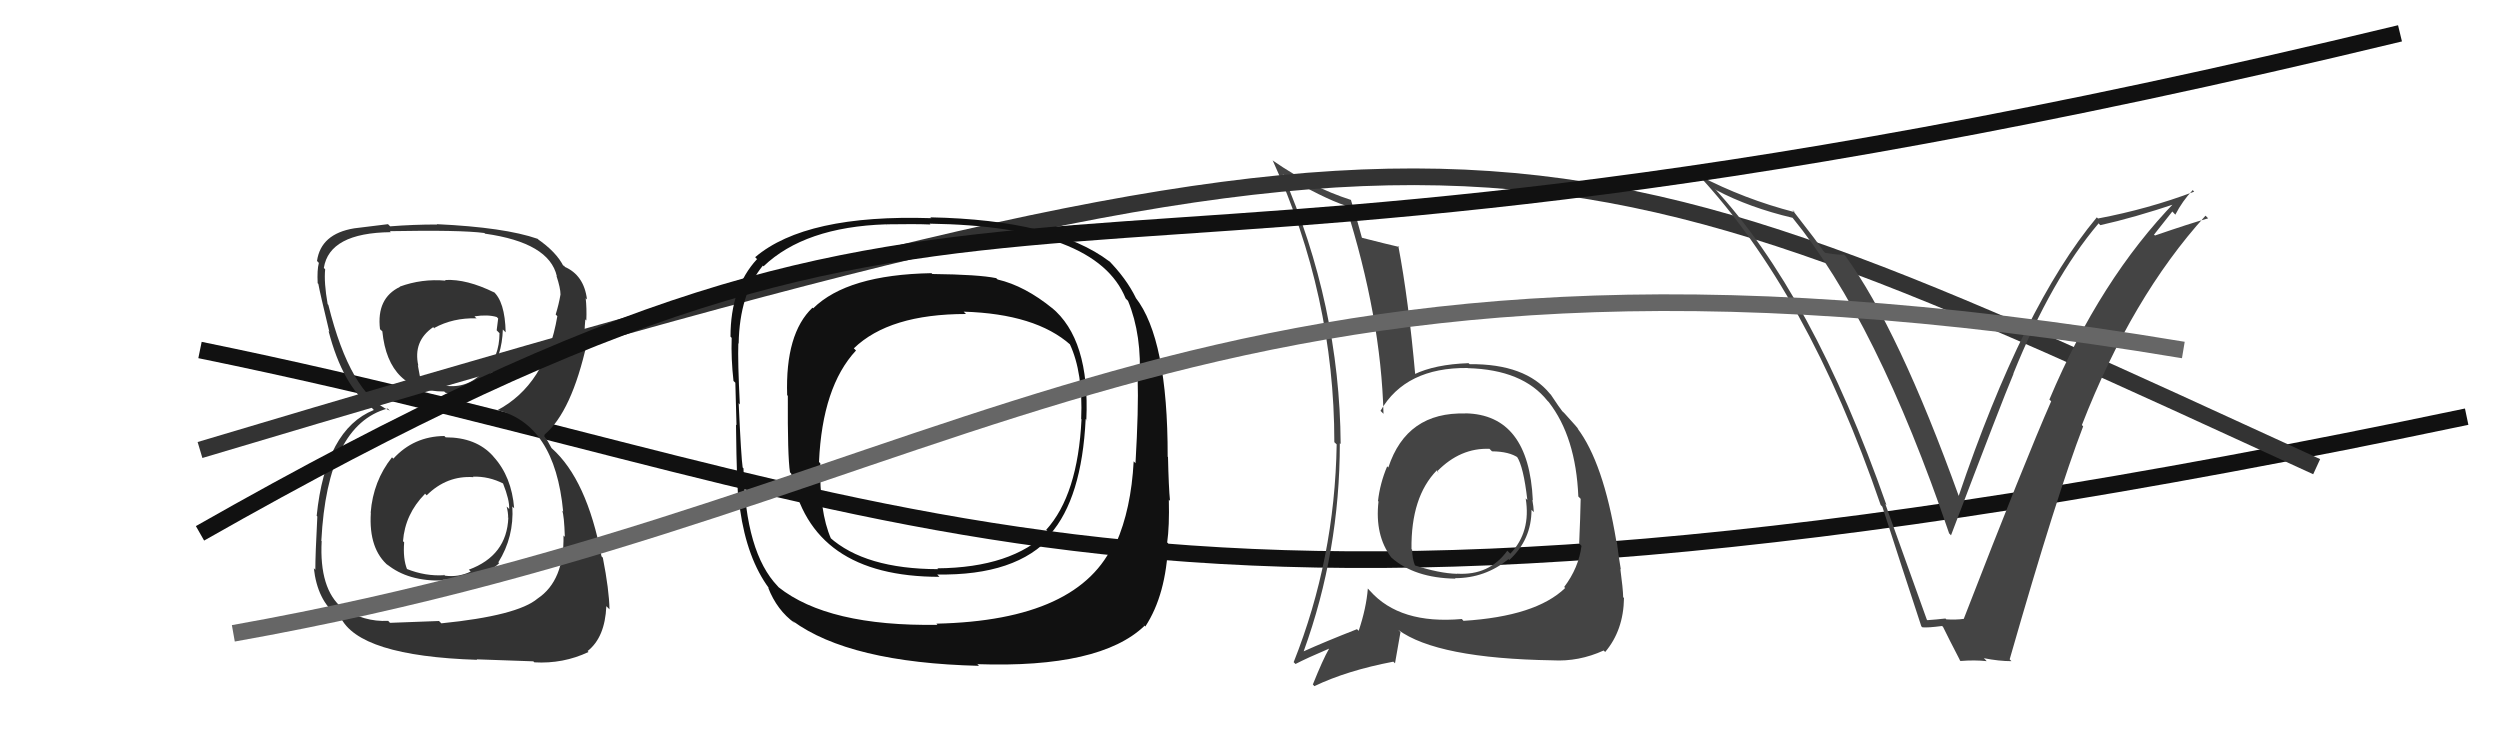
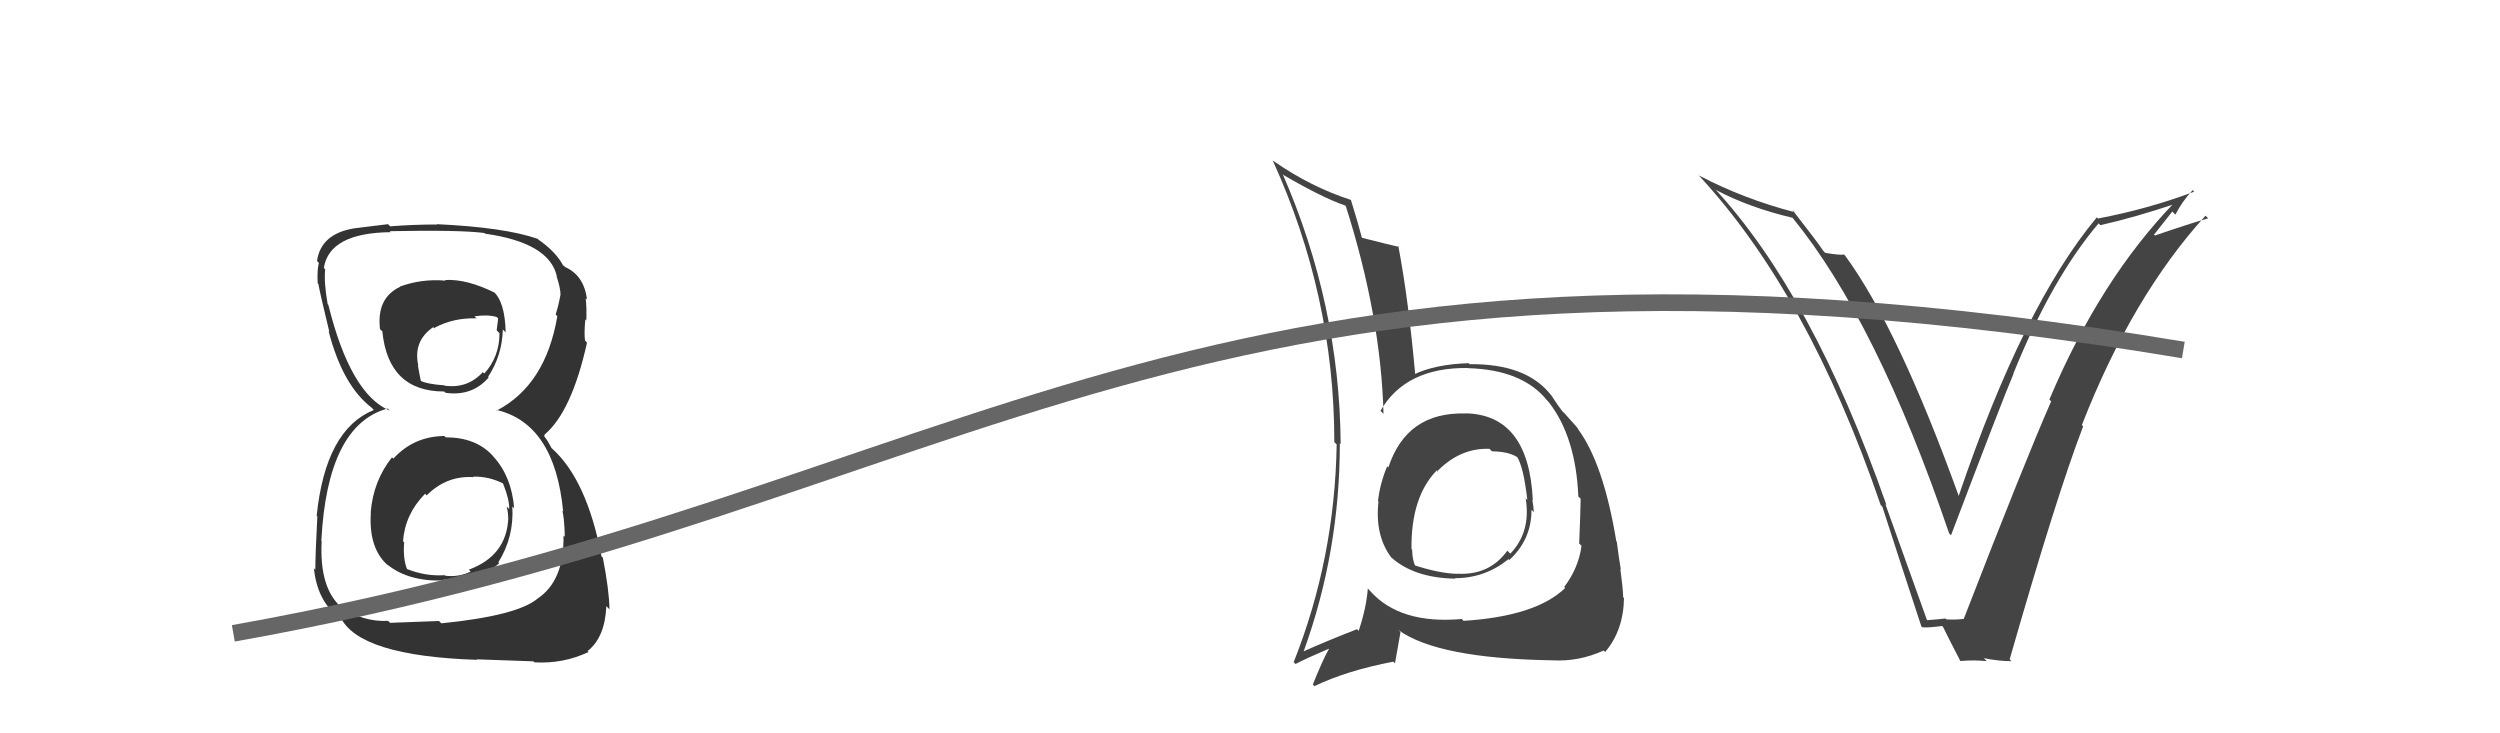
<svg xmlns="http://www.w3.org/2000/svg" width="150" height="44" viewBox="0,0,150,44">
-   <path d="M12 21 C56 30,67 42,148 25" stroke="#111" fill="none" />
  <path fill="#444" d="M87.95 24.82L87.86 24.73L87.94 24.81Q84.40 24.70 83.30 28.05L83.26 28.01L83.23 27.98Q82.80 29.00 82.68 30.06L82.78 30.17L82.71 30.09Q82.48 32.11 83.47 33.44L83.58 33.55L83.48 33.45Q84.86 34.68 87.33 34.72L87.28 34.66L87.31 34.69Q89.10 34.69 90.51 33.55L90.60 33.64L90.56 33.60Q91.89 32.38 91.89 30.59L92.03 30.73L92.03 30.73Q92.01 30.37 91.94 29.99L91.93 29.98L91.97 30.02Q91.73 24.87 87.92 24.80ZM87.70 37.14L87.79 37.23L87.71 37.14Q83.99 37.47 82.20 35.45L82.16 35.41L82.07 35.31Q81.98 36.48 81.52 37.85L81.37 37.70L81.42 37.75Q79.48 38.51 78.22 39.08L78.32 39.17L78.22 39.08Q80.39 33.10 80.39 26.59L80.35 26.56L80.44 26.64Q80.38 18.29 76.96 10.44L76.95 10.44L77.04 10.52Q79.38 11.88 80.71 12.33L80.73 12.35L80.75 12.37Q82.86 19.01 83.01 24.83L82.82 24.64L82.83 24.65Q84.33 22.04 88.06 22.08L88.07 22.09L88.08 22.09Q91.36 22.18 92.85 24.05L92.81 24.01L92.92 24.12Q94.55 26.21 94.70 29.79L94.87 29.96L94.84 29.92Q94.82 31.01 94.75 32.61L94.70 32.56L94.89 32.75Q94.72 34.07 93.85 35.22L93.92 35.29L93.91 35.28Q92.15 36.98 87.81 37.25ZM93.15 39.62L93.20 39.67L93.15 39.62Q94.73 39.71 96.22 39.03L96.24 39.05L96.31 39.12Q97.41 37.82 97.44 35.88L97.39 35.83L97.39 35.82Q97.38 35.32 97.22 34.13L97.22 34.13L97.25 34.17Q97.12 33.42 97.01 32.51L97.06 32.57L96.98 32.48Q96.20 27.75 94.64 25.69L94.68 25.73L94.72 25.77Q94.67 25.68 93.87 24.80L93.77 24.70L93.75 24.69Q93.58 24.48 93.05 23.68L93.12 23.75L93.00 23.63Q91.53 21.82 88.18 21.85L88.10 21.78L88.11 21.79Q86.09 21.86 84.83 22.47L84.90 22.54L84.92 22.55Q84.51 17.96 83.90 14.76L83.96 14.82L83.96 14.82Q83.22 14.65 81.73 14.27L81.74 14.28L81.71 14.25Q81.50 13.43 81.05 11.98L81.13 12.07L81.07 12.00Q78.65 11.22 76.41 9.66L76.37 9.63L76.35 9.60Q80.06 17.73 80.06 26.53L80.09 26.56L80.20 26.66Q80.09 33.53 77.62 39.73L77.63 39.74L77.73 39.84Q78.40 39.49 79.74 38.92L79.62 38.80L79.74 38.93Q79.38 39.55 78.77 41.07L78.82 41.12L78.86 41.17Q80.82 40.23 83.60 39.70L83.70 39.80L84.03 37.92L83.89 37.79Q86.23 39.51 93.16 39.62ZM89.40 26.96L89.46 27.02L89.52 27.08Q90.56 27.09 91.10 27.47L90.94 27.32L91.01 27.39Q91.41 27.98 91.64 30.00L91.46 29.82L91.54 29.90Q91.87 31.91 90.62 33.22L90.59 33.19L90.44 33.04Q89.36 34.54 87.42 34.42L87.40 34.40L87.43 34.43Q86.34 34.40 84.85 33.91L84.97 34.02L84.91 33.96Q84.73 33.52 84.73 32.99L84.73 32.98L84.69 32.95Q84.65 29.82 86.21 28.22L86.25 28.26L86.32 28.37L86.23 28.28Q87.62 26.86 89.37 26.93Z" />
-   <path d="M12 27 C89 4,91 6,139 28" stroke="#333" fill="none" />
  <path fill="#333" d="M26.59 26.09L26.70 26.20L26.66 26.16Q24.82 26.18 23.60 27.52L23.63 27.55L23.52 27.44Q22.39 28.86 22.24 30.76L22.20 30.72L22.25 30.77Q22.11 32.96 23.33 33.97L23.28 33.92L23.21 33.85Q24.48 34.90 26.61 34.83L26.54 34.76L26.58 34.79Q28.99 34.74 29.95 33.79L29.85 33.69L29.90 33.74Q30.85 32.22 30.74 30.39L30.72 30.37L30.85 30.50Q30.70 28.60 29.61 27.40L29.61 27.40L29.57 27.35Q28.56 26.24 26.74 26.24ZM26.71 16.81L26.62 16.72L26.74 16.84Q25.31 16.71 23.98 17.20L23.98 17.20L24.00 17.21Q22.58 17.89 22.80 19.75L22.82 19.77L22.94 19.88Q23.30 23.49 26.65 23.49L26.73 23.56L26.74 23.57Q28.33 23.79 29.32 22.65L29.18 22.51L29.28 22.62Q30.13 21.33 30.17 19.77L30.20 19.80L30.34 19.94Q30.30 18.08 29.58 17.47L29.67 17.56L29.66 17.55Q28.00 16.73 26.71 16.80ZM26.34 37.26L26.34 37.26L23.40 37.37L23.29 37.25Q21.84 37.33 20.51 36.46L20.43 36.38L20.53 36.48Q19.15 35.33 19.30 32.47L19.29 32.46L19.28 32.45Q19.64 25.50 23.26 24.51L23.43 24.68L23.39 24.64Q21.03 23.65 19.70 18.29L19.80 18.39L19.66 18.25Q19.43 16.95 19.51 16.16L19.39 16.03L19.43 16.08Q19.76 13.97 23.45 13.93L23.50 13.98L23.39 13.87Q27.62 13.79 29.06 13.98L29.13 14.04L29.10 14.02Q32.95 14.56 33.41 16.57L33.38 16.55L33.39 16.56Q33.63 17.29 33.63 17.67L33.50 17.55L33.63 17.67Q33.53 18.26 33.34 18.87L33.32 18.85L33.44 18.97Q32.74 23.10 29.81 24.63L29.79 24.61L29.77 24.59Q33.29 25.41 33.79 30.70L33.76 30.67L33.73 30.64Q33.85 30.92 33.89 32.21L33.85 32.17L33.81 32.13Q33.86 34.84 32.26 35.91L32.31 35.96L32.26 35.91Q31.05 36.94 26.48 37.40ZM28.70 39.66L28.60 39.56L32.00 39.68L32.06 39.74Q33.79 39.84 35.31 39.12L35.22 39.02L35.26 39.06Q36.30 38.24 36.38 36.37L36.53 36.52L36.57 36.56Q36.55 35.40 36.17 33.46L36.16 33.45L36.09 33.38Q35.21 28.77 33.11 26.90L33.09 26.88L32.85 26.45L32.65 26.17L32.68 26.09L32.67 26.08Q34.30 24.71 35.22 20.56L35.12 20.45L35.10 20.43Q35.04 20.00 35.12 19.16L35.19 19.24L35.18 19.23Q35.21 18.49 35.14 17.88L35.12 17.87L35.22 17.97Q35.04 16.50 33.86 16.00L33.93 16.07L33.85 15.95L33.73 15.91L33.83 16.01Q33.39 15.11 32.21 14.31L32.35 14.46L32.33 14.40L32.26 14.33Q30.28 13.64 26.21 13.45L26.36 13.60L26.23 13.47Q24.78 13.47 23.41 13.58L23.39 13.56L23.28 13.45Q22.54 13.55 21.25 13.70L21.24 13.69L21.25 13.70Q19.25 14.03 19.02 15.66L19.12 15.76L19.13 15.78Q19.02 16.20 19.06 16.99L18.98 16.92L19.10 17.03Q19.19 17.55 19.76 19.91L19.72 19.87L19.71 19.85Q20.56 23.14 22.31 24.47L22.35 24.52L22.33 24.49L22.43 24.60Q19.53 25.77 19.00 30.95L19.03 30.98L19.04 30.99Q18.92 33.27 18.92 34.18L18.91 34.18L18.83 34.09Q19.04 36.01 20.22 36.93L20.21 36.92L20.08 36.79Q20.31 36.98 20.58 37.17L20.53 37.12L20.42 37.01Q21.52 39.36 28.63 39.59ZM28.34 28.56L28.25 28.47L28.38 28.60Q29.33 28.57 30.21 29.02L30.04 28.86L30.18 29.00Q30.58 30.01 30.55 30.54L30.42 30.41L30.40 30.40Q30.49 30.75 30.49 31.06L30.40 30.97L30.50 31.06Q30.41 33.34 28.13 34.18L28.26 34.31L28.25 34.29Q27.50 34.65 26.70 34.54L26.55 34.38L26.68 34.51Q25.53 34.59 24.39 34.13L24.41 34.15L24.43 34.17Q24.17 33.53 24.25 32.54L24.19 32.48L24.18 32.48Q24.30 30.85 25.50 29.63L25.47 29.59L25.60 29.72Q26.81 28.52 28.41 28.63ZM28.62 19.13L28.64 19.16L28.47 18.98Q29.26 18.86 29.80 19.02L29.89 19.11L29.80 19.82L29.97 19.99Q29.97 21.40 29.06 22.41L28.95 22.31L28.97 22.33Q28.05 23.33 26.68 23.14L26.74 23.19L26.66 23.12Q25.60 23.05 25.18 22.82L25.22 22.85L25.26 22.90Q25.19 22.59 25.07 21.91L25.23 22.06L25.10 21.94Q24.77 20.47 25.99 19.63L26.16 19.80L26.05 19.68Q27.18 19.06 28.59 19.10Z" />
  <path fill="#444" d="M115.66 37.23L115.61 37.18L113.12 30.24L113.19 30.31Q108.76 17.65 102.82 11.25L102.81 11.25L102.98 11.41Q104.97 12.46 107.56 13.07L107.42 12.92L107.54 13.05Q112.61 19.26 116.95 32.01L116.91 31.96L117.06 32.12Q120.13 24.03 120.81 22.43L120.72 22.34L120.80 22.42Q123.10 16.72 125.91 13.41L125.88 13.37L126.02 13.51Q128.01 13.07 130.64 12.19L130.67 12.22L130.53 12.09Q126.01 16.74 122.96 23.98L122.94 23.95L123.07 24.08Q121.52 27.60 117.83 37.12L117.85 37.13L117.84 37.13Q117.34 37.20 116.77 37.16L116.79 37.18L116.73 37.11Q116.21 37.17 115.64 37.21ZM120.67 39.65L120.71 39.69L120.58 39.56Q123.43 29.62 124.99 25.58L124.89 25.48L124.91 25.51Q127.91 17.81 132.33 12.94L132.48 13.09L132.49 13.10Q131.39 13.41 129.30 14.13L129.24 14.08L130.34 12.69L130.52 12.88Q130.95 12.05 131.56 11.41L131.55 11.39L131.65 11.50Q128.89 12.54 125.88 13.11L125.81 13.04L125.81 13.04Q121.39 18.33 117.51 29.79L117.52 29.80L117.55 29.83Q113.91 19.72 110.71 15.34L110.67 15.30L110.64 15.27Q110.39 15.32 109.51 15.17L109.37 15.02L109.38 15.03Q109.14 14.64 107.54 12.59L107.62 12.66L107.68 12.73Q104.66 11.95 101.96 10.54L102.00 10.59L101.84 10.43Q108.46 17.51 112.84 30.30L112.96 30.42L112.94 30.40Q114.10 34.00 115.28 37.58L115.31 37.61L115.35 37.64Q115.69 37.67 116.52 37.56L116.50 37.54L116.58 37.61Q116.91 38.29 117.60 39.62L117.53 39.55L117.63 39.66Q118.48 39.59 119.20 39.67L119.14 39.60L119.03 39.49Q119.93 39.67 120.69 39.67Z" />
-   <path fill="#111" d="M63.22 18.57L63.12 18.47L63.17 18.52Q61.49 17.15 59.86 16.77L59.77 16.69L59.78 16.69Q58.72 16.47 55.94 16.44L55.97 16.47L55.89 16.39Q50.84 16.48 48.79 18.50L48.67 18.38L48.75 18.46Q47.11 20.02 47.23 23.71L47.25 23.73L47.27 23.75Q47.25 27.39 47.40 28.34L47.59 28.53L47.47 28.41Q48.64 34.61 56.37 34.61L56.26 34.50L56.23 34.47Q60.99 34.55 63.09 32.15L63.13 32.19L63.00 32.07Q64.91 29.90 65.14 25.14L65.29 25.29L65.18 25.19Q65.40 20.34 63.08 18.44ZM56.33 37.57L56.23 37.47L56.25 37.49Q49.68 37.59 46.71 35.23L46.73 35.25L46.67 35.18Q44.72 33.16 44.61 28.10L44.51 28.00L44.56 28.05Q44.47 27.47 44.32 24.19L44.36 24.23L44.39 24.27Q44.26 21.66 44.30 20.60L44.20 20.49L44.32 20.62Q44.37 17.65 45.77 15.94L45.77 15.93L45.81 15.98Q48.28 13.62 53.16 13.46L53.25 13.55L53.15 13.46Q54.95 13.43 55.83 13.47L55.78 13.42L55.78 13.42Q65.79 13.57 67.54 17.91L67.55 17.92L67.68 18.05Q68.53 20.11 68.37 22.86L68.23 22.71L68.26 22.74Q68.32 24.52 68.13 27.79L68.08 27.74L68.02 27.68Q67.87 30.54 66.96 32.60L66.89 32.52L66.87 32.50Q64.82 37.23 56.18 37.42ZM68.53 37.40L68.59 37.46L68.72 37.59Q69.97 35.68 70.09 32.60L70.07 32.58L70.03 32.55Q70.17 31.58 70.13 29.98L70.14 29.99L70.20 30.05Q70.12 29.25 70.08 27.42L70.05 27.39L70.06 27.39Q70.07 20.32 68.13 17.85L68.05 17.77L68.15 17.87Q67.57 16.69 66.47 15.58L66.66 15.77L66.57 15.69Q63.28 13.19 55.82 13.04L55.90 13.12L55.86 13.09Q48.35 12.85 45.31 15.43L45.48 15.61L45.42 15.55Q43.83 17.27 43.83 20.20L43.85 20.22L43.90 20.27Q43.86 21.53 44.01 22.86L44.13 22.97L44.12 22.96Q44.15 24.06 44.19 25.51L44.16 25.48L44.16 25.49Q44.20 29.33 44.35 30.51L44.33 30.49L44.40 30.55Q44.82 33.52 46.15 35.31L46.11 35.27L46.09 35.26Q46.62 36.62 47.68 37.38L47.68 37.37L47.55 37.25Q50.97 39.76 58.74 39.95L58.57 39.78L58.65 39.85Q66.01 40.10 68.67 37.55ZM64.94 25.21L64.86 25.13L64.89 25.16Q64.67 29.70 62.77 31.79L62.78 31.80L62.88 31.90Q60.70 34.06 56.24 34.10L56.25 34.11L56.29 34.15Q51.90 34.14 49.77 32.23L49.90 32.37L49.86 32.32Q49.15 30.70 49.22 27.80L49.04 27.62L49.14 27.72Q49.34 23.20 51.36 21.03L51.34 21.01L51.23 20.90Q53.36 18.84 57.96 18.84L57.98 18.86L57.82 18.70Q62.14 18.83 64.23 20.69L64.12 20.58L64.19 20.65Q64.99 22.36 64.87 25.14Z" />
  <path d="M14 38 C59 30,71 11,131 21" stroke="#666" fill="none" />
-   <path d="M12 32 C63 3,57 23,144 2" stroke="#111" fill="none" />
</svg>